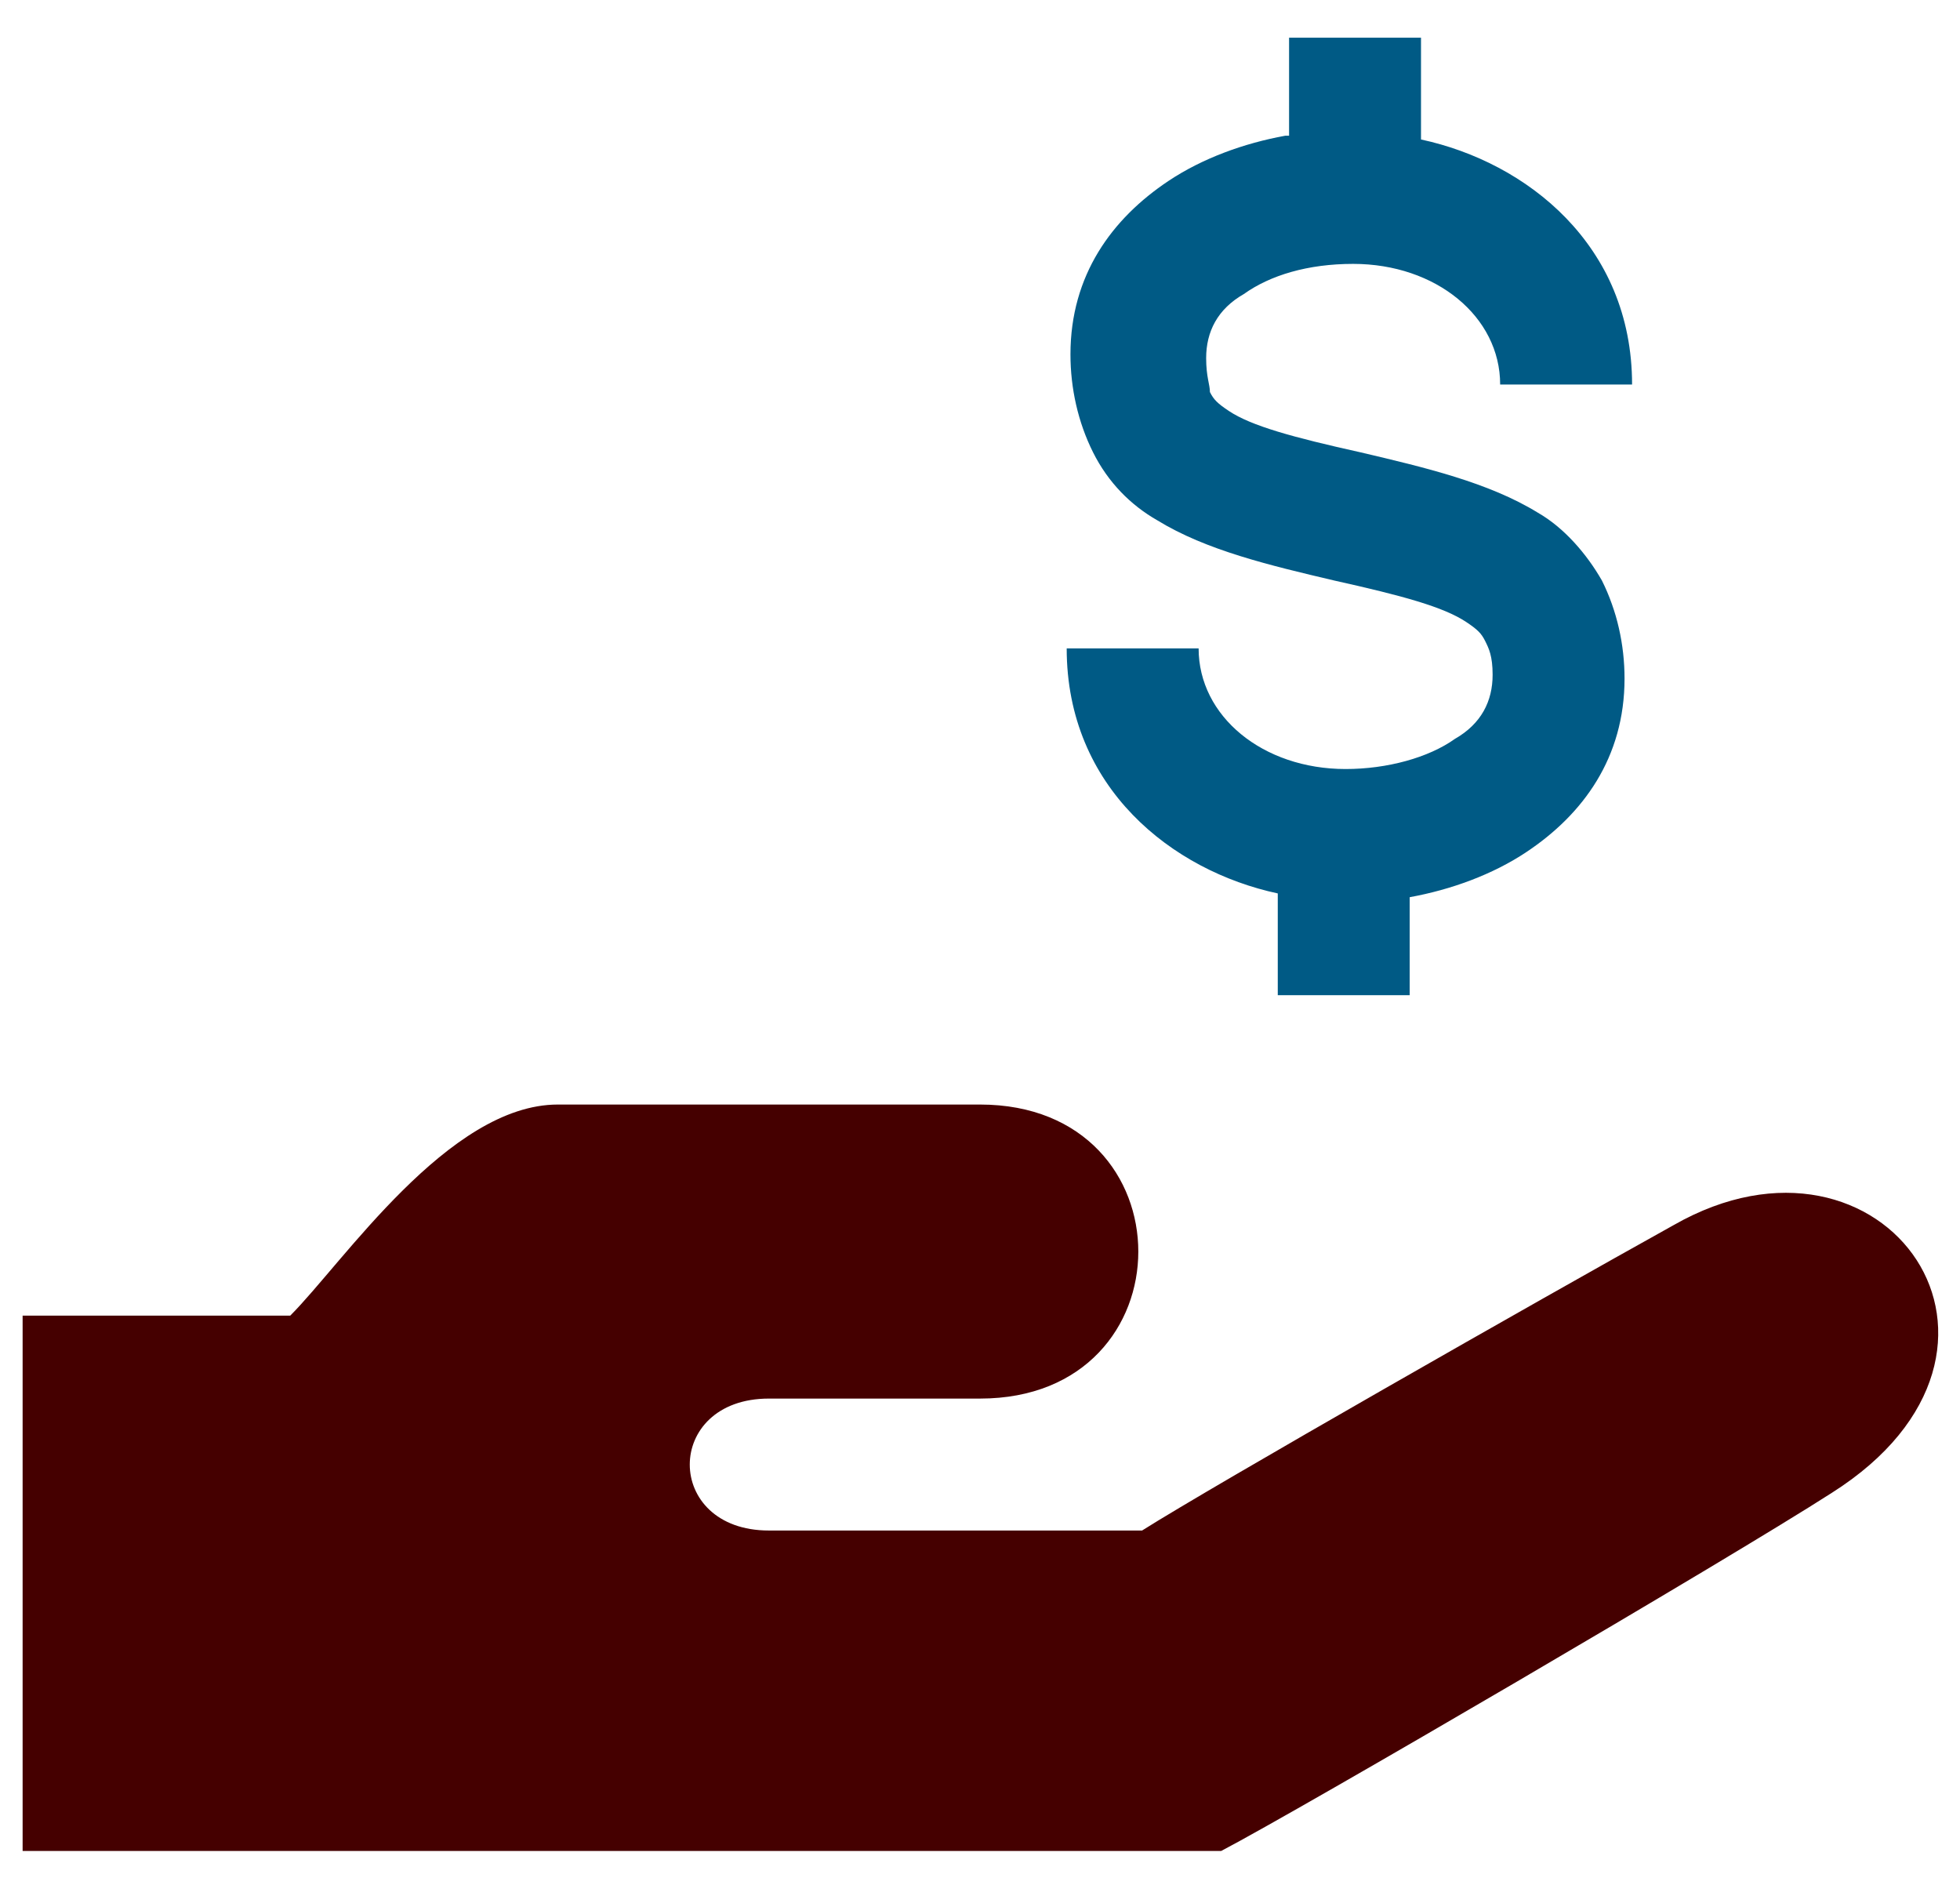
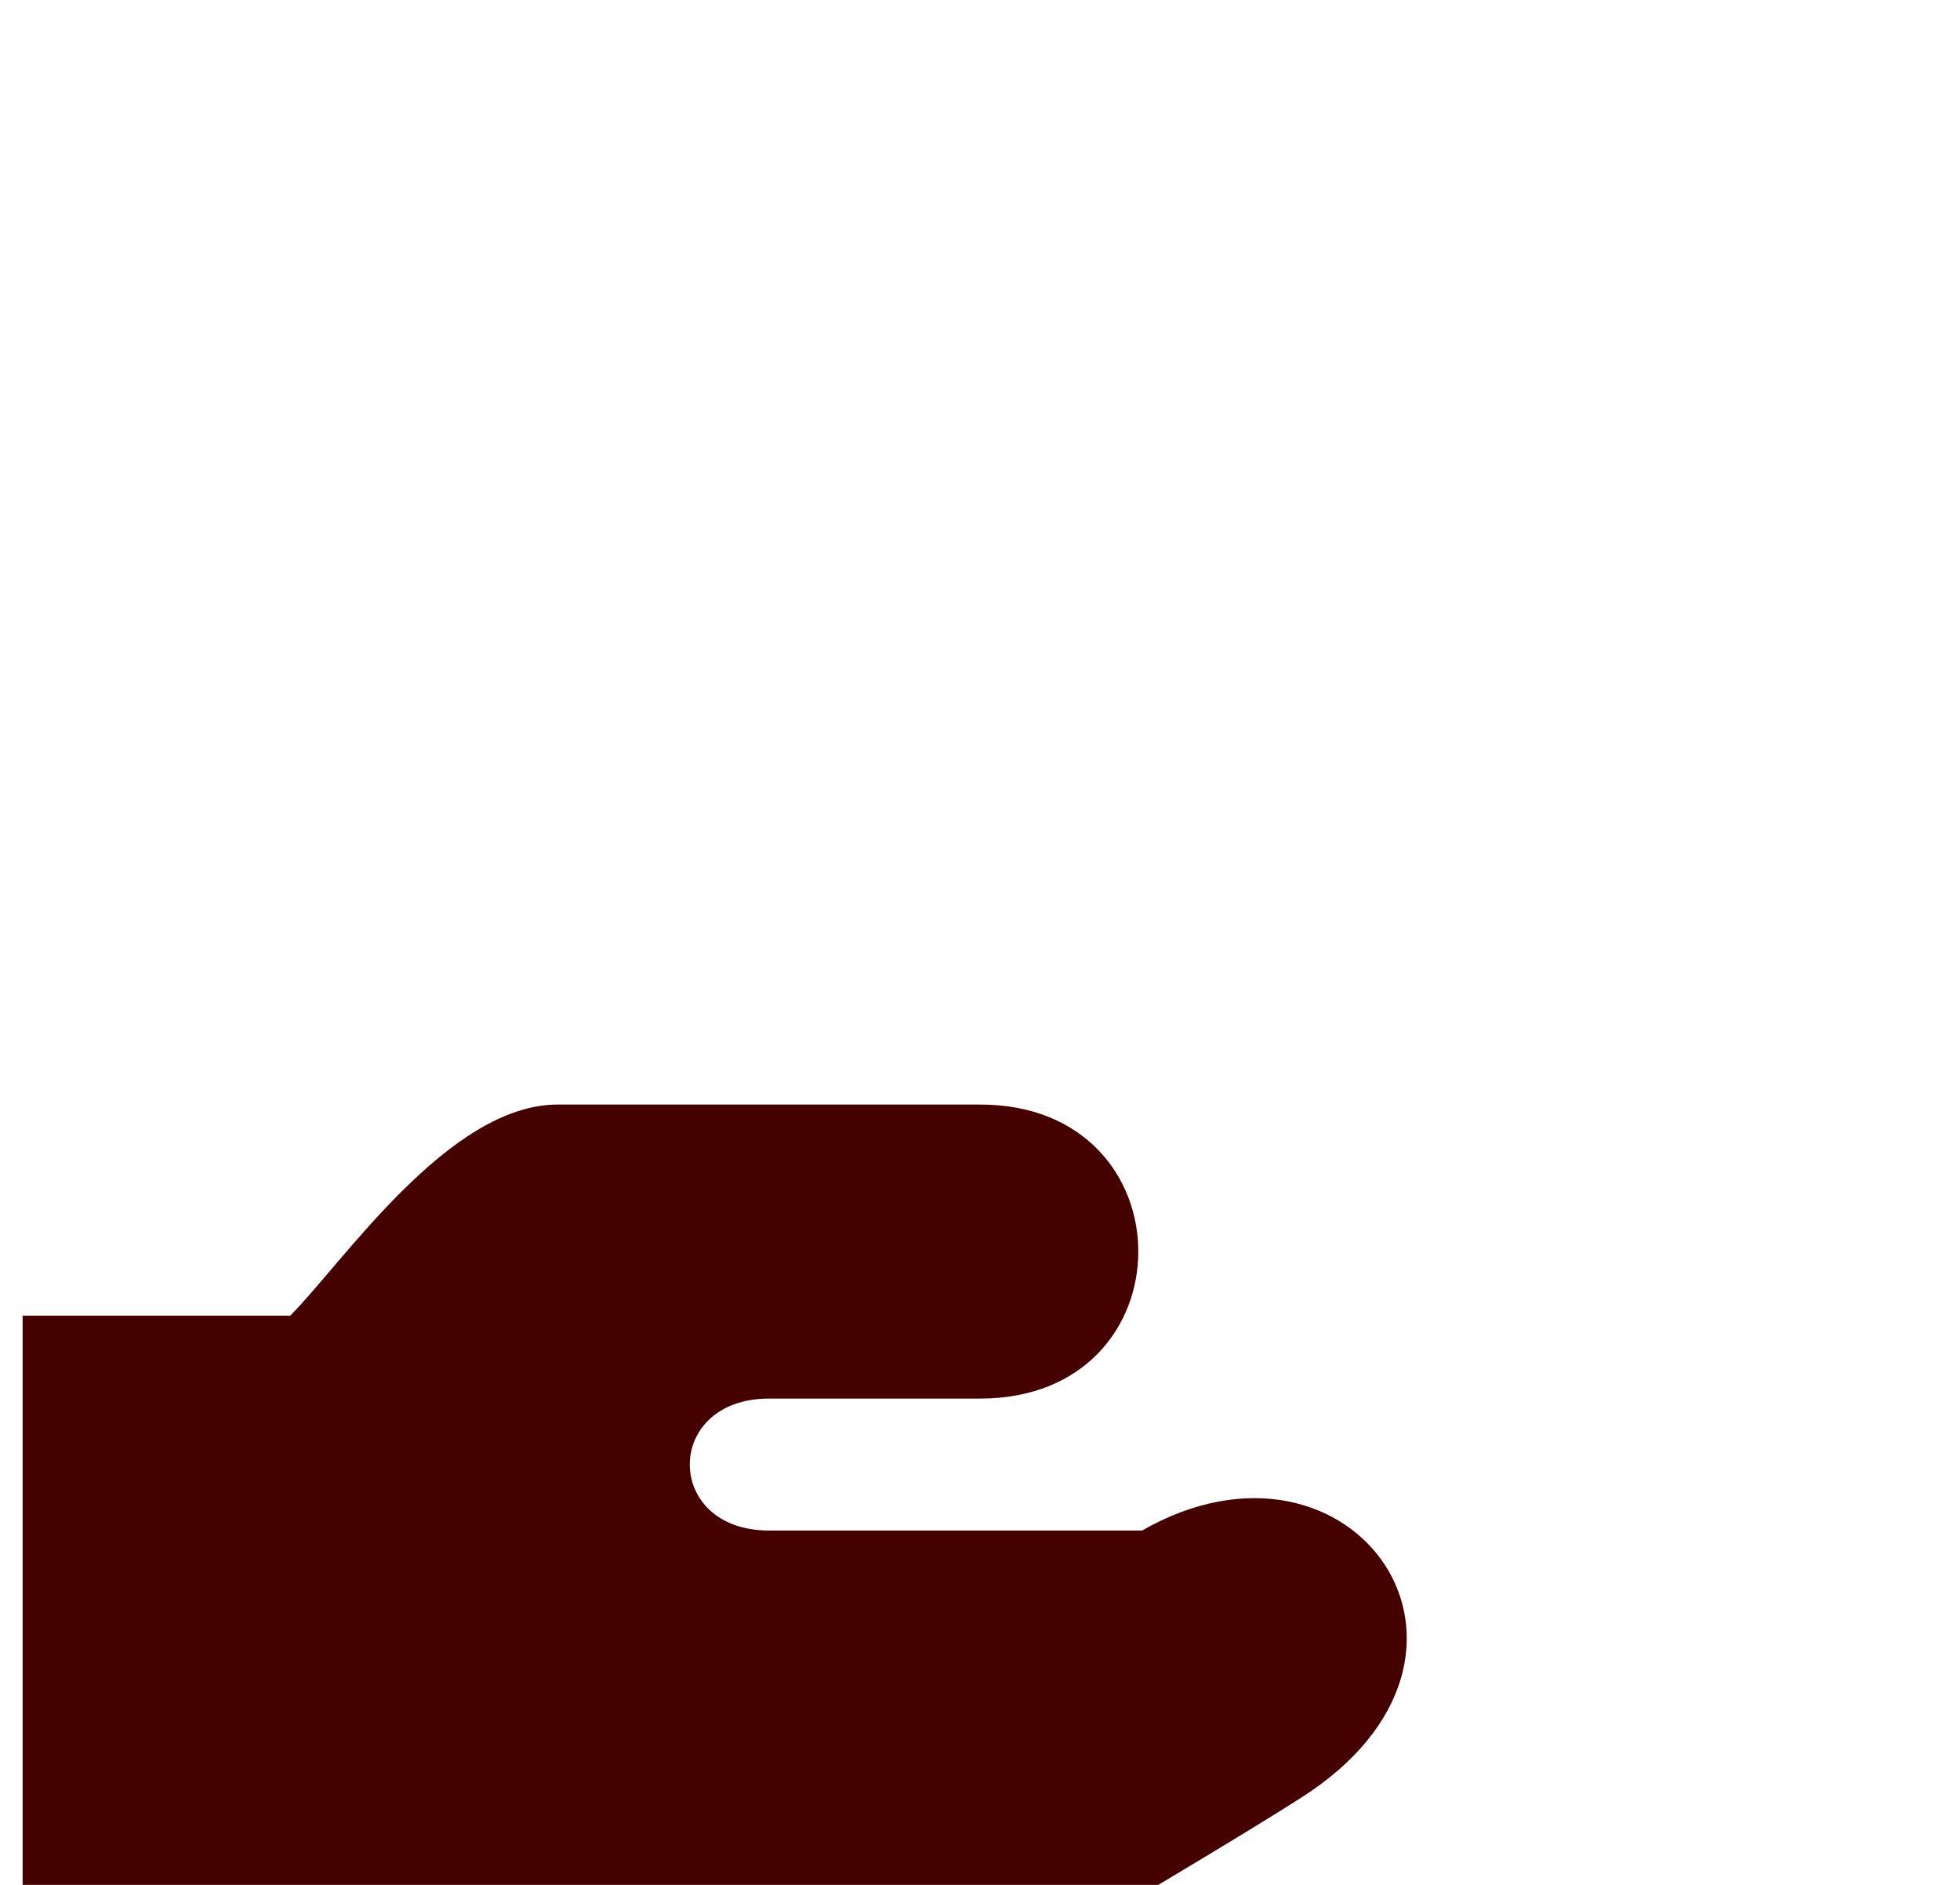
<svg xmlns="http://www.w3.org/2000/svg" version="1.1" id="Capa_1" x="0px" y="0px" viewBox="0 0 52 50" style="enable-background:new 0 0 52 50;" xml:space="preserve">
  <style type="text/css">
	.st0{fill-rule:evenodd;clip-rule:evenodd;fill:#005A85;}
	.st1{fill:#450000;}
</style>
  <g>
-     <path class="st0" d="M34.1,3.6C33,3.8,31.9,4.2,31,4.8c-1.5,1-2.6,2.5-2.6,4.6c0,0.9,0.2,1.8,0.6,2.6c0.4,0.8,1,1.4,1.7,1.8   c1.3,0.8,3,1.2,4.7,1.6c1.8,0.4,2.9,0.7,3.5,1.1c0.3,0.2,0.4,0.3,0.5,0.5c0.1,0.2,0.2,0.4,0.2,0.9c0,0.7-0.3,1.3-1,1.7   c-0.7,0.5-1.8,0.8-2.9,0.8c-2.2,0-3.9-1.4-3.9-3.2h-3.5c0,3.7,2.8,5.9,5.6,6.5v2.7h3.5v-2.6c1.1-0.2,2.2-0.6,3.1-1.2   c1.5-1,2.6-2.5,2.6-4.6c0-0.9-0.2-1.8-0.6-2.6c-0.4-0.7-1-1.4-1.7-1.8c-1.3-0.8-3-1.2-4.7-1.6c-1.8-0.4-2.9-0.7-3.5-1.1   c-0.3-0.2-0.4-0.3-0.5-0.5C32.1,10.2,32,10,32,9.5c0-0.7,0.3-1.3,1-1.7C33.7,7.3,34.7,7,35.9,7c2.2,0,3.9,1.4,3.9,3.2h3.5   c0-3.7-2.8-5.9-5.6-6.5V1h-3.5V3.6z" />
-     <path class="st1" d="M0.6,49V34.9h7.1c1.4-1.4,4.2-5.6,7.1-5.6H26c5.6,0,5.6,7.8,0,7.8h-5.6c-2.8,0-2.8,3.5,0,3.5h9.9   c1.9-1.2,10.5-6.1,14.1-8.1c5.6-3.2,10.2,3.3,4.2,7.1c-2.8,1.8-14.1,8.4-16.2,9.5H0.6z" />
+     <path class="st1" d="M0.6,49V34.9h7.1c1.4-1.4,4.2-5.6,7.1-5.6H26c5.6,0,5.6,7.8,0,7.8h-5.6c-2.8,0-2.8,3.5,0,3.5h9.9   c5.6-3.2,10.2,3.3,4.2,7.1c-2.8,1.8-14.1,8.4-16.2,9.5H0.6z" />
  </g>
</svg>